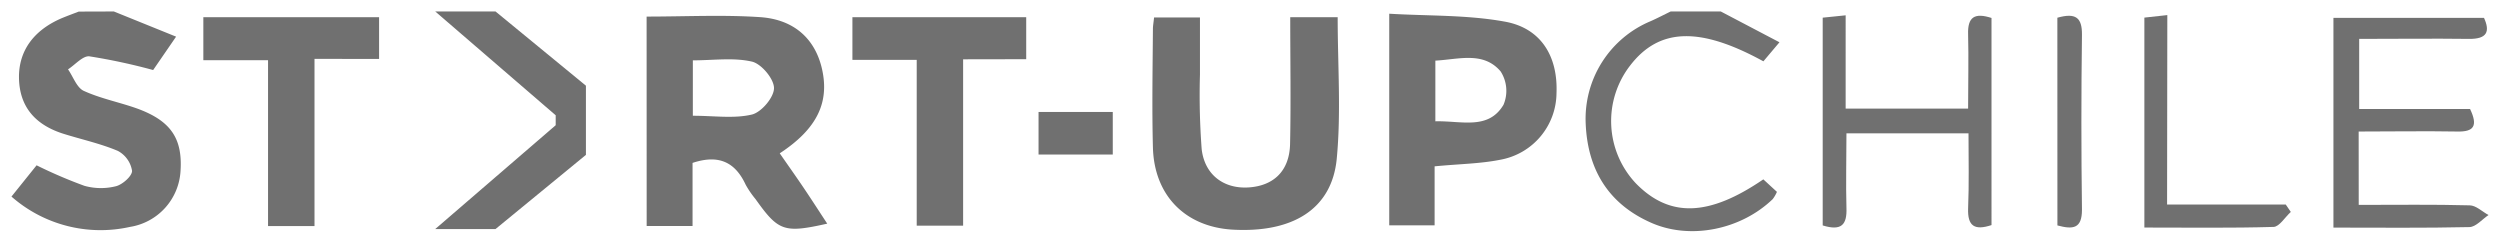
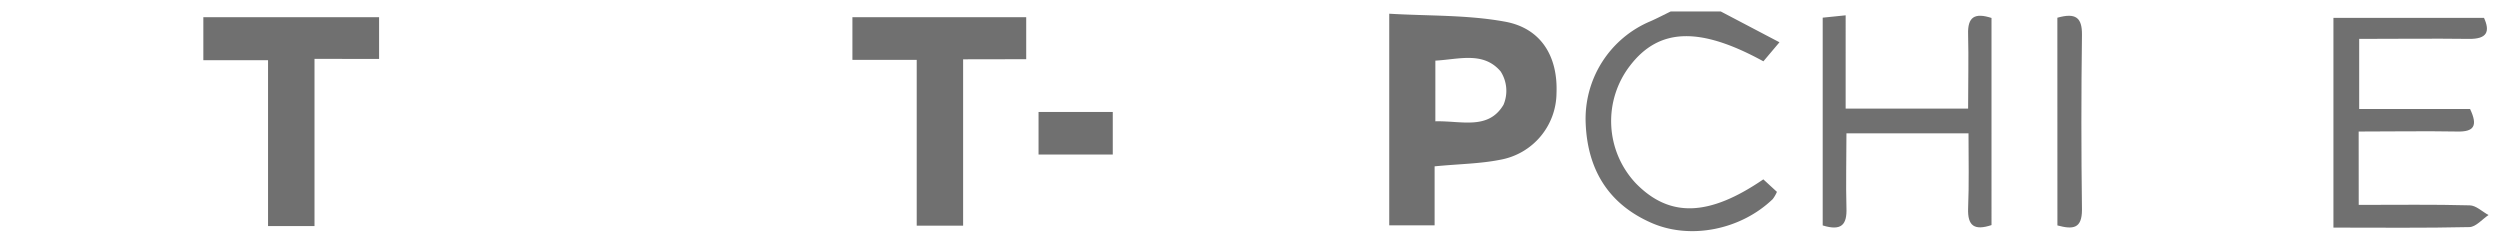
<svg xmlns="http://www.w3.org/2000/svg" id="Capa_1" data-name="Capa 1" viewBox="0 0 435.85 42.31">
  <defs>
    <style>.cls-1{fill:#707070;}</style>
  </defs>
  <title>Mesa de trabajo 2 copia 7</title>
-   <path class="cls-1" d="M19.85,2,30.7,6.39l-4,5.82A103.2,103.2,0,0,0,15.58,9.82c-1.14-.12-2.47,1.46-3.72,2.27.9,1.29,1.52,3.2,2.76,3.76,3,1.37,6.36,2,9.48,3.14,5.7,2.13,7.71,5.18,7.38,10.7a10.47,10.47,0,0,1-8.83,9.87A23.53,23.53,0,0,1,2,34.27l4.38-5.45a81,81,0,0,0,8.35,3.58,10.72,10.72,0,0,0,5.51.06c1.15-.3,2.84-1.81,2.78-2.7a4.79,4.79,0,0,0-2.47-3.45c-3.05-1.29-6.35-2-9.53-3-4.78-1.52-7.63-4.61-7.71-9.73-.07-4.75,2.61-8.39,7.6-10.47.93-.38,1.88-.73,2.82-1.09Z" />
  <path class="cls-1" d="M300,2l10.23,5.37-2.8,3.32c-11.1-6.08-18.17-5.83-23.22.72a15.82,15.82,0,0,0,1,20.57c5.88,6,12.71,5.78,22.21-.71l2.37,2.18a6.08,6.08,0,0,1-.73,1.26c-5.52,5.32-14.28,7.12-21.07,4.18-7.61-3.3-11.21-9.36-11.54-17.33A18.44,18.44,0,0,1,287.8,3.68c1.17-.52,2.31-1.12,3.47-1.68Z" />
-   <path class="cls-1" d="M112.73,2.89c6.79,0,13.33-.34,19.82.1,6,.42,9.61,3.89,10.77,9.09,1.3,5.83-.91,10.41-7.38,14.65,1.42,2.05,2.88,4.1,4.28,6.18s2.63,4,4,6.08c-7.54,1.69-8.51,1.33-12.51-4.29a16.24,16.24,0,0,1-1.7-2.48c-1.77-3.81-4.55-5.39-9.27-3.82v11h-8Zm8.06,17.29c3.74,0,7.17.53,10.29-.21,1.67-.4,3.86-3,3.86-4.61s-2.2-4.24-3.85-4.62c-3.22-.74-6.73-.22-10.3-.22Z" />
  <path class="cls-1" d="M250.11,29V39.29H242.2V2.39c6.81.41,13.66.18,20.25,1.4,6.29,1.17,9.18,6.13,8.91,12.48a11.9,11.9,0,0,1-9.8,11.58C258,28.56,254.38,28.58,250.11,29Zm.13-7.85c4.55-.12,9.23,1.57,11.88-2.88a6.24,6.24,0,0,0-.5-5.82c-3-3.53-7.27-2.1-11.38-1.88Z" />
-   <path class="cls-1" d="M224.94,3h8.27c0,8.4.61,16.59-.16,24.65-.84,8.84-7.73,13-18.25,12.38-8.22-.52-13.58-6-13.8-14.32-.18-6.88-.05-13.77,0-20.66,0-.56.11-1.11.2-2h8c0,3.26,0,6.64,0,10A125.62,125.62,0,0,0,209.5,26c.52,4.49,3.86,6.93,8.13,6.68,4.42-.27,7.16-2.87,7.28-7.54C225.07,17.81,224.94,10.51,224.94,3Z" />
  <path class="cls-1" d="M54.83,10.26V39.41h-8.1V10.5H35.45V3H66.09v7.28Z" />
  <path class="cls-1" d="M167.91,10.34v29h-8.09V10.44H148.61V3h30.3v7.32Z" />
  <path class="cls-1" d="M411.22,35.72c6.82,0,13.08-.09,19.33.08,1.11,0,2.2,1.1,3.3,1.69-1.1.73-2.2,2.07-3.32,2.1-7.83.18-15.67.09-23.72.09V3.11h26.25c1.08,2.38.57,3.72-2.66,3.67-6.25-.08-12.5,0-19.1,0V19h19.33c1.4,2.94.68,4-2.23,3.93-5.65-.1-11.29,0-17.19,0Z" />
  <path class="cls-1" d="M343.19,23.24H321.91c0,4.46-.12,8.73,0,13,.11,2.86-.8,4.1-4.14,3.06V3.08l4-.41V18.93h21.35c0-4.43.11-8.69,0-12.95-.1-3.05,1.16-3.79,4.08-2.85V39.24c-3,1-4.18.13-4.08-2.88C343.3,32.08,343.19,27.8,343.19,23.24Z" />
-   <path class="cls-1" d="M377.81,35.66H398.5l.88,1.29c-1,.9-2,2.58-3,2.61-7.4.22-14.8.11-22.53.11V3.07l4-.44Z" />
  <path class="cls-1" d="M358.68,3.09c3.17-.89,4.33-.07,4.29,3q-.2,15.23,0,30.48c0,3.29-1.54,3.47-4.28,2.73Z" />
  <path class="cls-1" d="M194,26.94H181.06V19.52H194Z" />
-   <path class="cls-1" d="M86.39,2H75.88l21,18.1v1.73l-21,18.1H86.39L102.15,27V14.94Z" />
</svg>